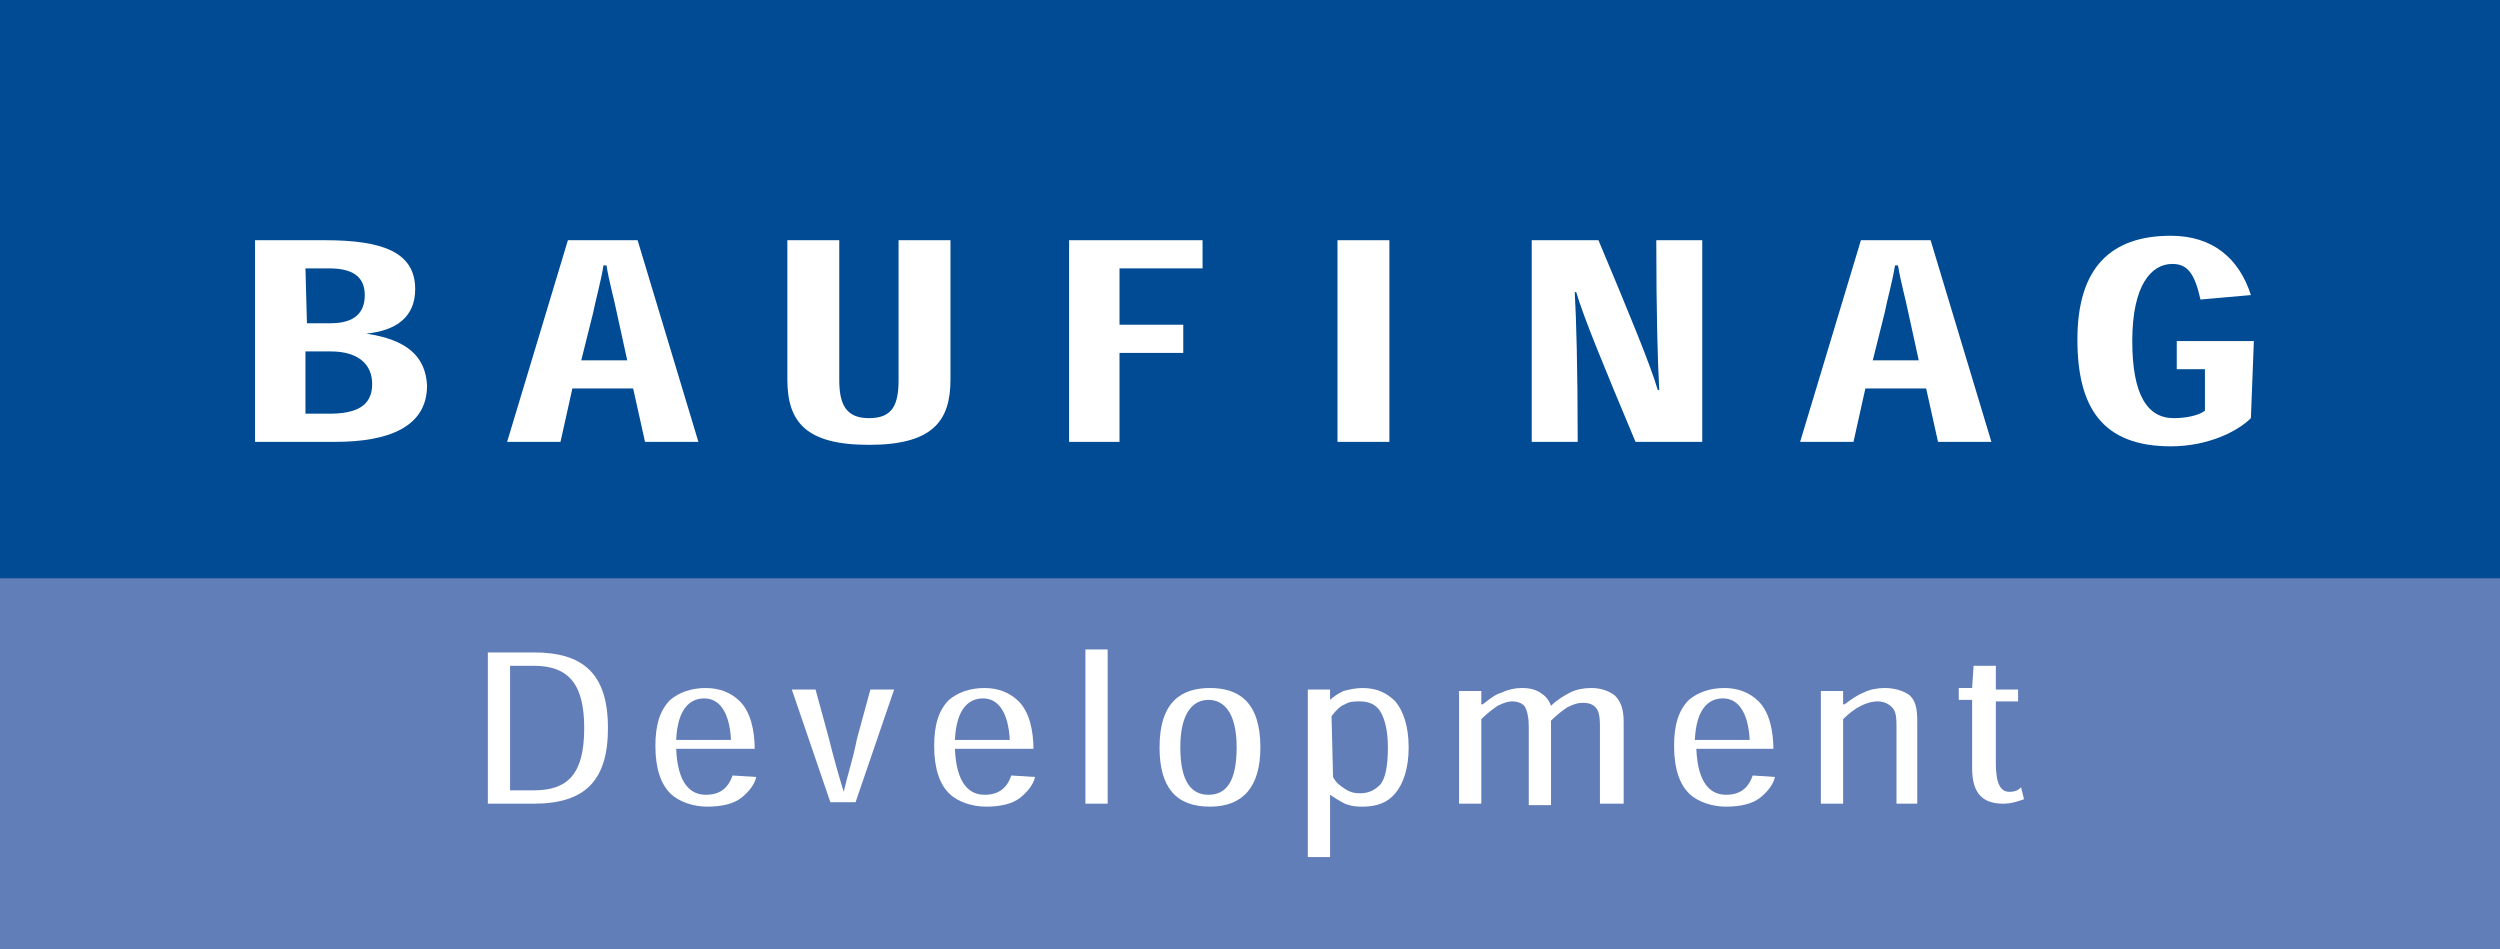
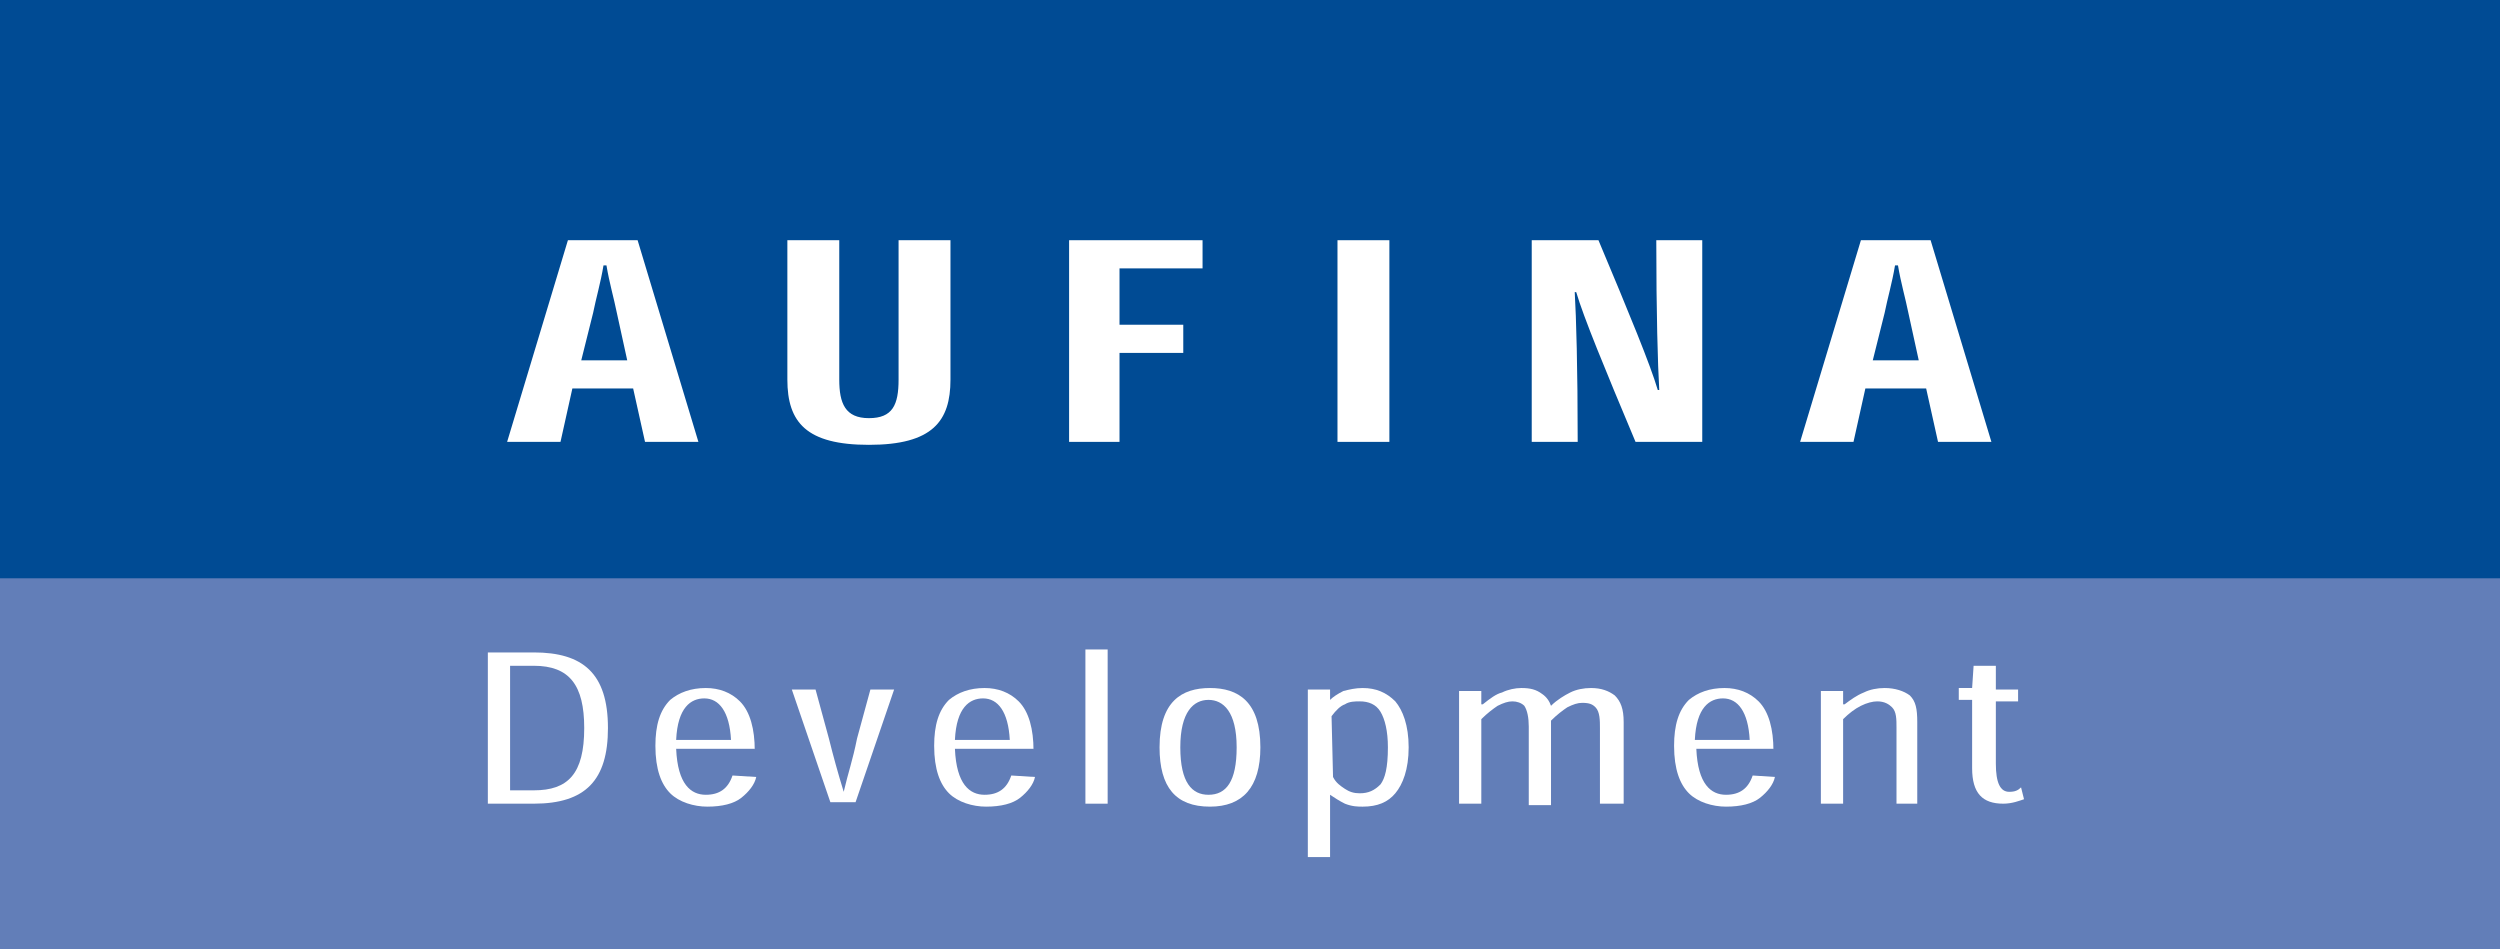
<svg xmlns="http://www.w3.org/2000/svg" xmlns:xlink="http://www.w3.org/1999/xlink" version="1.1" id="Ebene_1" x="0px" y="0px" viewBox="0 0 168.6 64" style="enable-background:new 0 0 168.6 64;" xml:space="preserve">
  <rect x="0" y="0" width="168.6" height="64" fill="#333333" stroke="none" />
  <style type="text/css">
	.st0{clip-path:url(#SVGID_2_);fill:#627EB8;}
	.st1{clip-path:url(#SVGID_2_);fill:#004B94;}
	.st2{clip-path:url(#SVGID_2_);fill:#FFFFFF;}
</style>
  <g>
    <defs>
      <rect id="SVGID_1_" x="-0.6" y="-1.5" width="169.6" height="66.2" />
    </defs>
    <clipPath id="SVGID_2_">
      <use xlink:href="#SVGID_1_" style="overflow:visible;" />
    </clipPath>
    <rect x="-0.6" y="38.3" class="st0" width="169.5" height="26.5" />
    <rect x="-0.6" y="-1.5" class="st1" width="169.6" height="40.5" />
-     <path class="st2" d="M20.6,18.1h1.6c1.5,0,2.4,0.5,2.4,1.8c0,1.2-0.7,1.9-2.3,1.9h-1.6 M24.7,22.5c2-0.2,3.3-1.1,3.3-3   c0-2.5-2.2-3.3-6.1-3.3h-4.7v13.6h5.4c3.6,0,6.2-1,6.2-3.8C28.7,24,27.4,22.9,24.7,22.5L24.7,22.5z M20.6,23.7h1.7   c1.9,0,2.8,0.9,2.8,2.2c0,1.5-1.1,2-2.9,2h-1.6V23.7z" />
    <path class="st2" d="M42.3,24.3h-3.1l0.8-3.2c0.2-1,0.5-2,0.7-3.2h0.2c0.2,1.2,0.5,2.2,0.7,3.2 M42.7,26.2l0.8,3.6h3.6l-4.1-13.6   h-4.7l-4.1,13.6h3.6l0.8-3.6H42.7z" />
    <path class="st2" d="M64.1,25.6c0,2.8-1.2,4.4-5.5,4.4c-4.2,0-5.5-1.5-5.5-4.4v-9.4h3.5v9.4c0,1.6,0.4,2.6,2,2.6c1.6,0,2-0.9,2-2.6   v-9.4h3.5" />
    <polyline class="st2" points="72.1,29.8 72.1,16.2 81.1,16.2 81.1,18.1 75.5,18.1 75.5,21.9 79.8,21.9 79.8,23.8 75.5,23.8    75.5,29.8  " />
    <rect x="90.2" y="16.2" class="st2" width="3.5" height="13.6" />
    <path class="st2" d="M111.9,26.3c-0.1-1.7-0.2-5.2-0.2-10.1h3.1v13.6h-4.5c-2.1-5-3.5-8.4-4-10.1h-0.1c0.1,1.7,0.2,5.1,0.2,10.1   h-3.1V16.2h4.5c2.1,5,3.5,8.4,4,10.1" />
    <path class="st2" d="M129.4,24.3h-3.1l0.8-3.2c0.2-1,0.5-2,0.7-3.2h0.2c0.2,1.2,0.5,2.2,0.7,3.2 M129.9,26.2l0.8,3.6h3.6l-4.1-13.6   h-4.7l-4.1,13.6h3.6l0.8-3.6H129.9z" />
-     <path class="st2" d="M151.8,28.2c-0.9,0.9-2.9,1.9-5.4,1.9c-4.6,0-6.3-2.6-6.3-7.2c0-4.9,2.3-7,6.3-7c2.8,0,4.6,1.5,5.4,4l-3.4,0.3   c-0.4-1.8-0.9-2.4-1.9-2.4c-1.4,0-2.7,1.4-2.7,5.2c0,3.6,1,5.2,2.8,5.2c0.9,0,1.7-0.2,2.1-0.5v-2.8h-1.9v-1.9h5.2" />
    <path class="st2" d="M34.4,53.3v-8.4H36c2.4,0,3.4,1.3,3.4,4.2c0,3.1-1.1,4.2-3.4,4.2 M36,54.2c3.5,0,5-1.6,5-5.1   c0-3.7-1.7-5.1-5-5.1h-3.1v10.2H36z" />
    <path class="st2" d="M45.6,49.9c0.1-2.2,1-2.8,1.9-2.8c1,0,1.7,0.9,1.8,2.8 M50.9,50.6c0-1.4-0.3-2.6-1-3.3   c-0.6-0.6-1.4-0.9-2.3-0.9c-1,0-1.8,0.3-2.4,0.8c-0.7,0.7-1,1.7-1,3.1c0,1.6,0.4,2.6,1,3.2c0.6,0.6,1.6,0.9,2.5,0.9   c1,0,1.8-0.2,2.3-0.6c0.5-0.4,0.9-0.9,1-1.4l-1.6-0.1c-0.3,0.9-0.9,1.3-1.8,1.3c-1,0-1.9-0.7-2-3.1H50.9z" />
    <path class="st2" d="M56.9,53.4c0.3-1.3,0.6-2.1,0.9-3.6l0.9-3.3h1.6l-2.6,7.6H56l-2.6-7.6H55l0.9,3.3C56.2,51,56.5,52.1,56.9,53.4   " />
    <path class="st2" d="M64.4,49.9c0.1-2.2,1-2.8,1.9-2.8c1,0,1.7,0.9,1.8,2.8 M69.7,50.6c0-1.4-0.3-2.6-1-3.3   c-0.6-0.6-1.4-0.9-2.3-0.9c-1,0-1.8,0.3-2.4,0.8c-0.7,0.7-1,1.7-1,3.1c0,1.6,0.4,2.6,1,3.2c0.6,0.6,1.6,0.9,2.5,0.9   c1,0,1.8-0.2,2.3-0.6c0.5-0.4,0.9-0.9,1-1.4l-1.6-0.1c-0.3,0.9-0.9,1.3-1.8,1.3c-1,0-1.9-0.7-2-3.1H69.7z" />
    <rect x="73.2" y="43.8" class="st2" width="1.5" height="10.4" />
    <path class="st2" d="M81.5,53.6c-1.1,0-1.9-0.8-1.9-3.2c0-2.4,0.9-3.2,1.9-3.2c1,0,1.9,0.8,1.9,3.2C83.4,52.7,82.7,53.6,81.5,53.6    M85,50.4c0-3.1-1.5-4-3.4-4c-1.9,0-3.4,0.9-3.4,4c0,2.7,1.1,4,3.4,4C83.8,54.4,85,53.1,85,50.4L85,50.4z" />
    <path class="st2" d="M89.8,48.3c0.3-0.4,0.6-0.7,0.9-0.8c0.3-0.2,0.7-0.2,1-0.2c0.6,0,1.1,0.2,1.4,0.7c0.3,0.5,0.5,1.3,0.5,2.4   c0,1.4-0.2,2.1-0.5,2.5c-0.4,0.4-0.8,0.6-1.4,0.6c-0.4,0-0.7-0.1-1-0.3c-0.3-0.2-0.6-0.4-0.8-0.8 M88.2,57.8h1.5v-4.2h0   c0.3,0.2,0.6,0.4,1,0.6c0.5,0.2,0.9,0.2,1.2,0.2c1,0,1.7-0.3,2.2-0.9c0.5-0.6,0.9-1.6,0.9-3.1c0-1.5-0.4-2.5-0.9-3.1   c-0.6-0.6-1.3-0.9-2.2-0.9c-0.5,0-0.9,0.1-1.3,0.2c-0.4,0.2-0.7,0.4-0.9,0.6h0l0-0.7h-1.5V57.8z" />
    <path class="st2" d="M107.9,54.2v-5.1c0-0.5,0-1.1-0.3-1.4c-0.2-0.2-0.4-0.3-0.9-0.3c-0.3,0-0.6,0.1-1,0.3   c-0.3,0.2-0.7,0.5-1.1,0.9v5.7h-1.5V49c0-0.6-0.1-1.1-0.3-1.4c-0.2-0.2-0.5-0.3-0.8-0.3c-0.3,0-0.6,0.1-1,0.3   c-0.3,0.2-0.7,0.5-1.1,0.9v5.7h-1.5v-7.6h1.5l0,0.9h0.1c0.5-0.4,0.9-0.7,1.3-0.8c0.4-0.2,0.9-0.3,1.3-0.3c0.6,0,1,0.1,1.4,0.4   c0.3,0.2,0.5,0.5,0.6,0.8h0c0.4-0.4,0.9-0.7,1.3-0.9c0.4-0.2,0.9-0.3,1.4-0.3c0.7,0,1.2,0.2,1.6,0.5c0.4,0.4,0.6,0.9,0.6,1.8v5.5" />
    <path class="st2" d="M114.3,49.9c0.1-2.2,1-2.8,1.9-2.8c1,0,1.7,0.9,1.8,2.8 M119.6,50.6c0-1.4-0.3-2.6-1-3.3   c-0.6-0.6-1.4-0.9-2.3-0.9c-1,0-1.8,0.3-2.4,0.8c-0.7,0.7-1,1.7-1,3.1c0,1.6,0.4,2.6,1,3.2c0.6,0.6,1.6,0.9,2.5,0.9   c1,0,1.8-0.2,2.3-0.6c0.5-0.4,0.9-0.9,1-1.4l-1.5-0.1c-0.3,0.9-0.9,1.3-1.8,1.3c-1,0-1.9-0.7-2-3.1H119.6z" />
    <path class="st2" d="M127.9,54.2v-5.1c0-0.6,0-1.1-0.3-1.4c-0.2-0.2-0.5-0.4-1-0.4c-0.3,0-0.7,0.1-1.1,0.3   c-0.4,0.2-0.8,0.5-1.2,0.9v5.7h-1.5v-7.6h1.5l0,0.9h0.1c0.4-0.3,0.8-0.6,1.3-0.8c0.4-0.2,0.9-0.3,1.4-0.3c0.7,0,1.3,0.2,1.7,0.5   c0.4,0.4,0.5,0.9,0.5,1.8v5.5" />
    <path class="st2" d="M133.1,44.9h1.5v1.6h1.5v0.8h-1.5v4.2c0,1.3,0.3,1.9,0.9,1.9c0.4,0,0.6-0.1,0.8-0.3l0.2,0.8   c-0.3,0.1-0.8,0.3-1.4,0.3c-1.4,0-2.1-0.7-2.1-2.4v-4.6h-0.9v-0.8h0.9" />
  </g>
</svg>